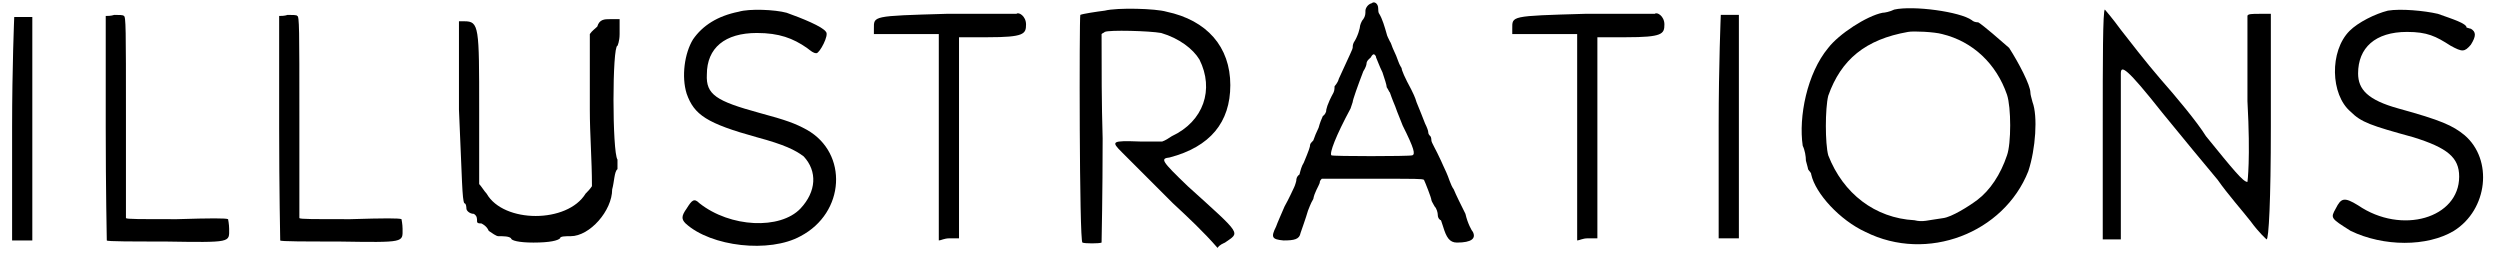
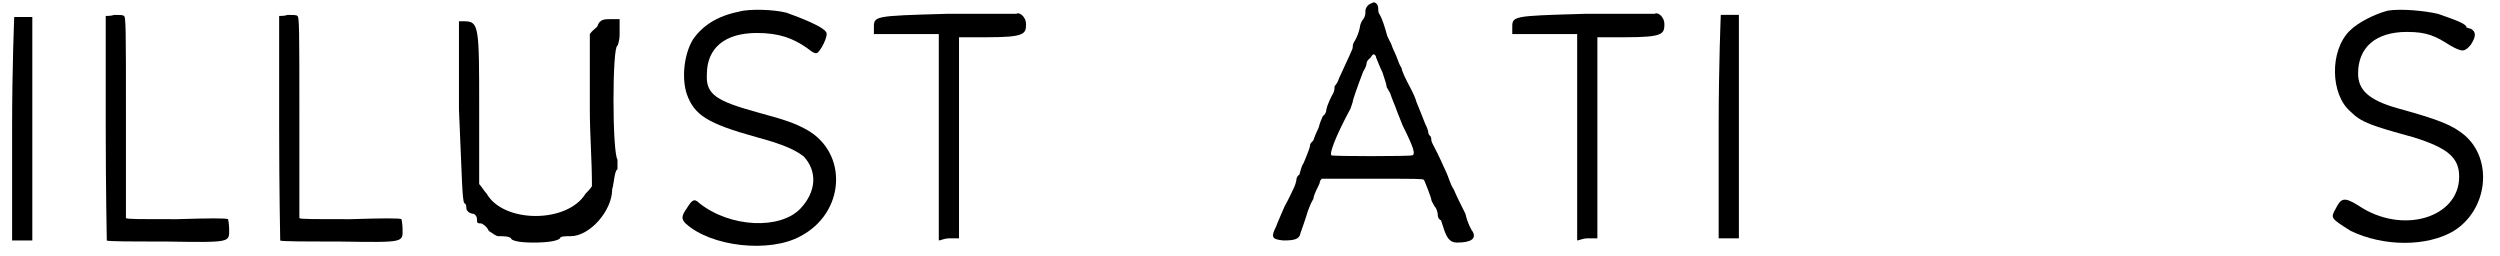
<svg xmlns="http://www.w3.org/2000/svg" xmlns:xlink="http://www.w3.org/1999/xlink" width="234px" height="24px" viewBox="0 0 2341 241" version="1.1">
  <defs>
-     <path id="gl4881" d="M 9 3 C 9 3 7 50 7 107 C 7 142 7 177 7 213 C 9 213 9 213 11 213 C 12 213 17 213 20 213 C 22 213 25 213 26 213 C 26 178 26 143 26 109 C 26 72 26 37 26 3 C 23 3 20 3 17 3 C 12 3 9 3 9 3 z" fill="black" />
-     <path id="gl4884" d="M 15 2 C 12 3 9 3 7 3 C 7 38 7 73 7 108 C 7 165 8 214 8 214 C 8 215 33 215 62 215 C 126 216 123 216 123 203 C 123 199 122 194 122 194 C 120 193 106 193 74 194 C 38 194 27 194 26 193 C 26 192 26 149 26 97 C 26 15 26 3 24 3 C 24 2 19 2 15 2 z" fill="black" />
    <path id="gl4884" d="M 15 2 C 12 3 9 3 7 3 C 7 38 7 73 7 108 C 7 165 8 214 8 214 C 8 215 33 215 62 215 C 126 216 123 216 123 203 C 123 199 122 194 122 194 C 120 193 106 193 74 194 C 38 194 27 194 26 193 C 26 192 26 149 26 97 C 26 15 26 3 24 3 C 24 2 19 2 15 2 z" fill="black" />
    <path id="gl4885" d="M 136 9 C 134 11 131 13 129 16 C 129 39 129 64 129 87 C 129 111 131 134 131 159 C 129 162 127 164 125 166 C 108 194 48 194 32 166 C 30 164 27 159 25 157 C 25 134 25 111 25 87 C 25 9 25 4 11 4 C 9 4 9 4 6 4 C 6 32 6 60 6 87 C 9 155 9 171 11 175 C 13 175 13 180 13 180 C 13 182 16 185 20 185 C 23 187 23 189 23 192 C 23 194 25 194 27 194 C 27 194 32 196 34 201 C 37 203 41 206 43 206 C 48 206 53 206 55 208 C 55 210 62 212 76 212 C 92 212 99 210 101 208 C 101 206 106 206 111 206 C 129 206 150 182 150 162 C 152 155 152 145 155 143 C 155 138 155 136 155 134 C 150 127 150 27 155 27 C 155 27 157 23 157 16 C 157 9 157 4 157 2 C 152 2 150 2 148 2 C 143 2 138 2 136 9 z" fill="black" />
    <path id="gl3152" d="M 58 6 C 38 10 24 19 15 32 C 7 45 4 67 9 83 C 16 103 28 111 75 124 C 101 131 111 136 119 142 C 132 156 131 175 116 191 C 97 211 50 209 21 186 C 16 181 14 183 9 191 C 4 198 4 201 8 205 C 32 227 87 233 116 217 C 158 195 161 139 122 117 C 111 111 103 108 77 101 C 37 90 27 84 28 65 C 28 40 45 26 75 26 C 96 26 109 31 122 40 C 126 43 128 45 131 45 C 134 45 143 28 140 25 C 137 20 117 12 103 7 C 92 4 68 3 58 6 z" fill="black" />
    <path id="gl2843" d="M 72 2 C 2 4 4 4 4 16 C 4 19 4 21 4 21 C 14 21 24 21 33 21 C 43 21 53 21 65 21 C 65 55 65 87 65 118 C 65 150 65 181 65 215 C 67 215 70 213 75 213 C 77 213 82 213 84 213 C 84 181 84 150 84 118 C 84 87 84 55 84 24 C 94 24 104 24 111 24 C 145 24 147 21 147 12 C 147 4 140 0 138 2 C 138 2 109 2 72 2 z" fill="black" />
-     <path id="gl3330" d="M 27 6 C 19 7 6 9 4 10 C 3 13 3 223 6 224 C 8 225 22 225 24 224 C 24 223 25 178 25 126 C 24 93 24 61 24 28 C 25 27 26 27 27 26 C 31 24 69 25 80 27 C 97 32 110 42 116 52 C 130 80 120 110 90 124 C 87 126 84 128 81 129 C 74 129 67 129 60 129 C 33 128 33 129 43 139 C 46 142 68 164 91 187 C 105 200 120 214 133 229 C 135 226 138 225 140 224 C 154 214 157 218 105 171 C 80 147 79 145 88 144 C 126 134 145 111 145 76 C 145 40 123 15 85 7 C 75 4 39 3 27 6 z" fill="black" />
-     <path id="gl4888" d="M 98 3 C 94 4 92 8 92 10 C 92 13 92 15 90 18 C 88 20 87 24 87 24 C 87 26 85 34 81 40 C 80 42 80 44 80 45 C 80 46 78 50 67 74 C 66 78 63 81 63 81 C 63 82 63 85 62 87 C 56 98 55 103 55 105 C 55 105 54 108 52 109 C 51 111 49 116 48 120 C 46 124 44 129 43 132 C 42 133 40 135 40 136 C 40 138 39 141 34 153 C 32 156 31 160 30 164 C 27 166 27 169 27 170 C 27 170 26 174 25 176 C 24 178 20 187 16 194 C 13 201 9 210 8 213 C 3 223 4 225 15 226 C 25 226 30 225 31 219 C 32 216 36 205 38 198 C 39 196 40 192 43 187 C 44 181 48 175 49 172 C 49 170 50 169 51 168 C 67 168 82 168 98 168 C 141 168 145 168 147 169 C 148 171 154 186 154 188 C 154 189 156 192 157 194 C 159 196 160 200 160 202 C 160 205 162 207 163 207 C 163 207 164 210 165 213 C 168 223 171 228 178 228 C 192 228 196 224 193 218 C 192 217 188 210 186 201 C 182 193 177 183 175 178 C 172 174 170 166 168 162 C 166 158 164 153 163 151 C 158 140 154 134 154 132 C 154 132 154 129 153 128 C 152 127 151 126 151 124 C 151 123 150 120 148 116 C 145 108 144 106 140 96 C 139 92 136 86 135 84 C 129 73 126 66 126 64 C 126 64 124 61 123 58 C 122 55 120 50 118 46 C 117 44 116 40 115 39 C 114 37 112 33 112 32 C 110 25 108 18 105 13 C 104 12 104 9 104 8 C 104 3 100 1 98 3 M 108 68 C 110 74 112 80 112 82 C 114 85 114 86 115 87 C 115 87 117 93 120 100 C 122 106 126 115 127 118 C 138 140 139 145 136 146 C 133 147 61 147 60 146 C 58 144 64 128 78 102 C 79 99 80 96 80 96 C 80 94 85 80 90 67 C 92 64 93 61 93 60 C 93 57 96 55 97 54 C 98 52 99 51 100 51 C 100 51 102 52 102 54 C 103 56 105 62 108 68 z" fill="black" />
+     <path id="gl4888" d="M 98 3 C 94 4 92 8 92 10 C 92 13 92 15 90 18 C 88 20 87 24 87 24 C 87 26 85 34 81 40 C 80 42 80 44 80 45 C 80 46 78 50 67 74 C 66 78 63 81 63 81 C 63 82 63 85 62 87 C 56 98 55 103 55 105 C 55 105 54 108 52 109 C 51 111 49 116 48 120 C 46 124 44 129 43 132 C 42 133 40 135 40 136 C 40 138 39 141 34 153 C 32 156 31 160 30 164 C 27 166 27 169 27 170 C 27 170 26 174 25 176 C 24 178 20 187 16 194 C 13 201 9 210 8 213 C 3 223 4 225 15 226 C 25 226 30 225 31 219 C 32 216 36 205 38 198 C 39 196 40 192 43 187 C 44 181 48 175 49 172 C 49 170 50 169 51 168 C 67 168 82 168 98 168 C 141 168 145 168 147 169 C 148 171 154 186 154 188 C 154 189 156 192 157 194 C 159 196 160 200 160 202 C 160 205 162 207 163 207 C 163 207 164 210 165 213 C 168 223 171 228 178 228 C 192 228 196 224 193 218 C 192 217 188 210 186 201 C 182 193 177 183 175 178 C 172 174 170 166 168 162 C 166 158 164 153 163 151 C 158 140 154 134 154 132 C 154 132 154 129 153 128 C 152 127 151 126 151 124 C 151 123 150 120 148 116 C 145 108 144 106 140 96 C 139 92 136 86 135 84 C 129 73 126 66 126 64 C 126 64 124 61 123 58 C 122 55 120 50 118 46 C 117 44 116 40 115 39 C 114 37 112 33 112 32 C 110 25 108 18 105 13 C 104 12 104 9 104 8 C 104 3 100 1 98 3 M 108 68 C 110 74 112 80 112 82 C 114 85 114 86 115 87 C 115 87 117 93 120 100 C 122 106 126 115 127 118 C 138 140 139 145 136 146 C 133 147 61 147 60 146 C 58 144 64 128 78 102 C 79 99 80 96 80 96 C 80 94 85 80 90 67 C 92 64 93 61 93 60 C 93 57 96 55 97 54 C 98 52 99 51 100 51 C 100 51 102 52 102 54 C 103 56 105 62 108 68 " fill="black" />
    <path id="gl2843" d="M 72 2 C 2 4 4 4 4 16 C 4 19 4 21 4 21 C 14 21 24 21 33 21 C 43 21 53 21 65 21 C 65 55 65 87 65 118 C 65 150 65 181 65 215 C 67 215 70 213 75 213 C 77 213 82 213 84 213 C 84 181 84 150 84 118 C 84 87 84 55 84 24 C 94 24 104 24 111 24 C 145 24 147 21 147 12 C 147 4 140 0 138 2 C 138 2 109 2 72 2 z" fill="black" />
    <path id="gl4881" d="M 9 3 C 9 3 7 50 7 107 C 7 142 7 177 7 213 C 9 213 9 213 11 213 C 12 213 17 213 20 213 C 22 213 25 213 26 213 C 26 178 26 143 26 109 C 26 72 26 37 26 3 C 23 3 20 3 17 3 C 12 3 9 3 9 3 z" fill="black" />
-     <path id="gl4889" d="M 90 4 C 86 6 81 7 79 7 C 64 10 38 27 28 40 C 8 64 0 105 4 132 C 6 136 7 142 7 146 C 8 150 9 153 9 154 C 10 156 12 157 12 159 C 16 177 39 202 63 213 C 121 242 193 214 216 156 C 223 135 225 104 220 91 C 219 87 218 84 218 82 C 218 75 207 54 198 40 C 190 33 174 19 169 16 C 166 16 164 15 163 14 C 152 6 108 0 90 4 M 135 27 C 164 34 186 55 196 84 C 200 96 200 130 196 141 C 190 159 180 174 168 183 C 160 189 144 199 136 200 C 121 202 117 204 109 202 C 72 200 42 177 28 141 C 25 130 25 97 28 85 C 40 51 63 32 103 25 C 108 24 128 25 135 27 z" fill="black" />
-     <path id="gl2861" d="M 6 112 C 6 149 6 184 6 220 C 8 220 12 220 15 220 C 17 220 21 220 23 220 C 23 194 23 171 23 145 C 23 103 23 67 23 64 C 23 56 28 58 62 101 C 80 123 103 151 114 164 C 123 177 138 194 145 203 C 153 214 160 220 160 220 C 162 220 164 184 164 114 C 164 80 164 43 164 8 C 160 8 158 8 153 8 C 147 8 142 8 142 10 C 142 12 142 49 142 90 C 145 145 142 166 142 166 C 138 166 129 155 103 123 C 95 110 75 86 60 69 C 47 54 30 32 23 23 C 15 12 8 4 8 4 C 6 4 6 54 6 112 z" fill="black" />
    <path id="gl2854" d="M 58 3 C 46 6 30 14 22 22 C 3 41 4 82 23 98 C 33 108 42 111 82 122 C 114 132 125 141 125 159 C 125 198 71 214 30 186 C 17 178 14 179 9 189 C 4 198 4 198 23 210 C 54 225 95 225 120 210 C 152 190 157 143 130 120 C 119 111 108 106 68 95 C 39 87 30 77 30 62 C 30 38 46 23 76 23 C 95 23 103 27 117 36 C 128 42 130 42 136 35 C 141 27 141 23 136 20 C 135 20 133 19 132 19 C 132 15 119 11 105 6 C 92 3 70 1 58 3 z" fill="black" />
  </defs>
  <use xlink:href="#gl4881" x="0" y="13" />
  <use xlink:href="#gl4884" x="88" y="12" />
  <use xlink:href="#gl4884" x="251" y="12" />
  <use xlink:href="#gl4885" x="421" y="16" />
  <use xlink:href="#gl3152" x="632" y="5" />
  <use xlink:href="#gl2843" x="813" y="11" />
  <use xlink:href="#gl3330" x="1007" y="4" />
  <use xlink:href="#gl4888" x="1187" y="0" />
  <use xlink:href="#gl2843" x="1413" y="11" />
  <use xlink:href="#gl4881" x="1604" y="11" />
  <use xlink:href="#gl4889" x="1686" y="5" />
  <use xlink:href="#gl2861" x="1966" y="5" />
  <use xlink:href="#gl2854" x="2182" y="7" />
</svg>